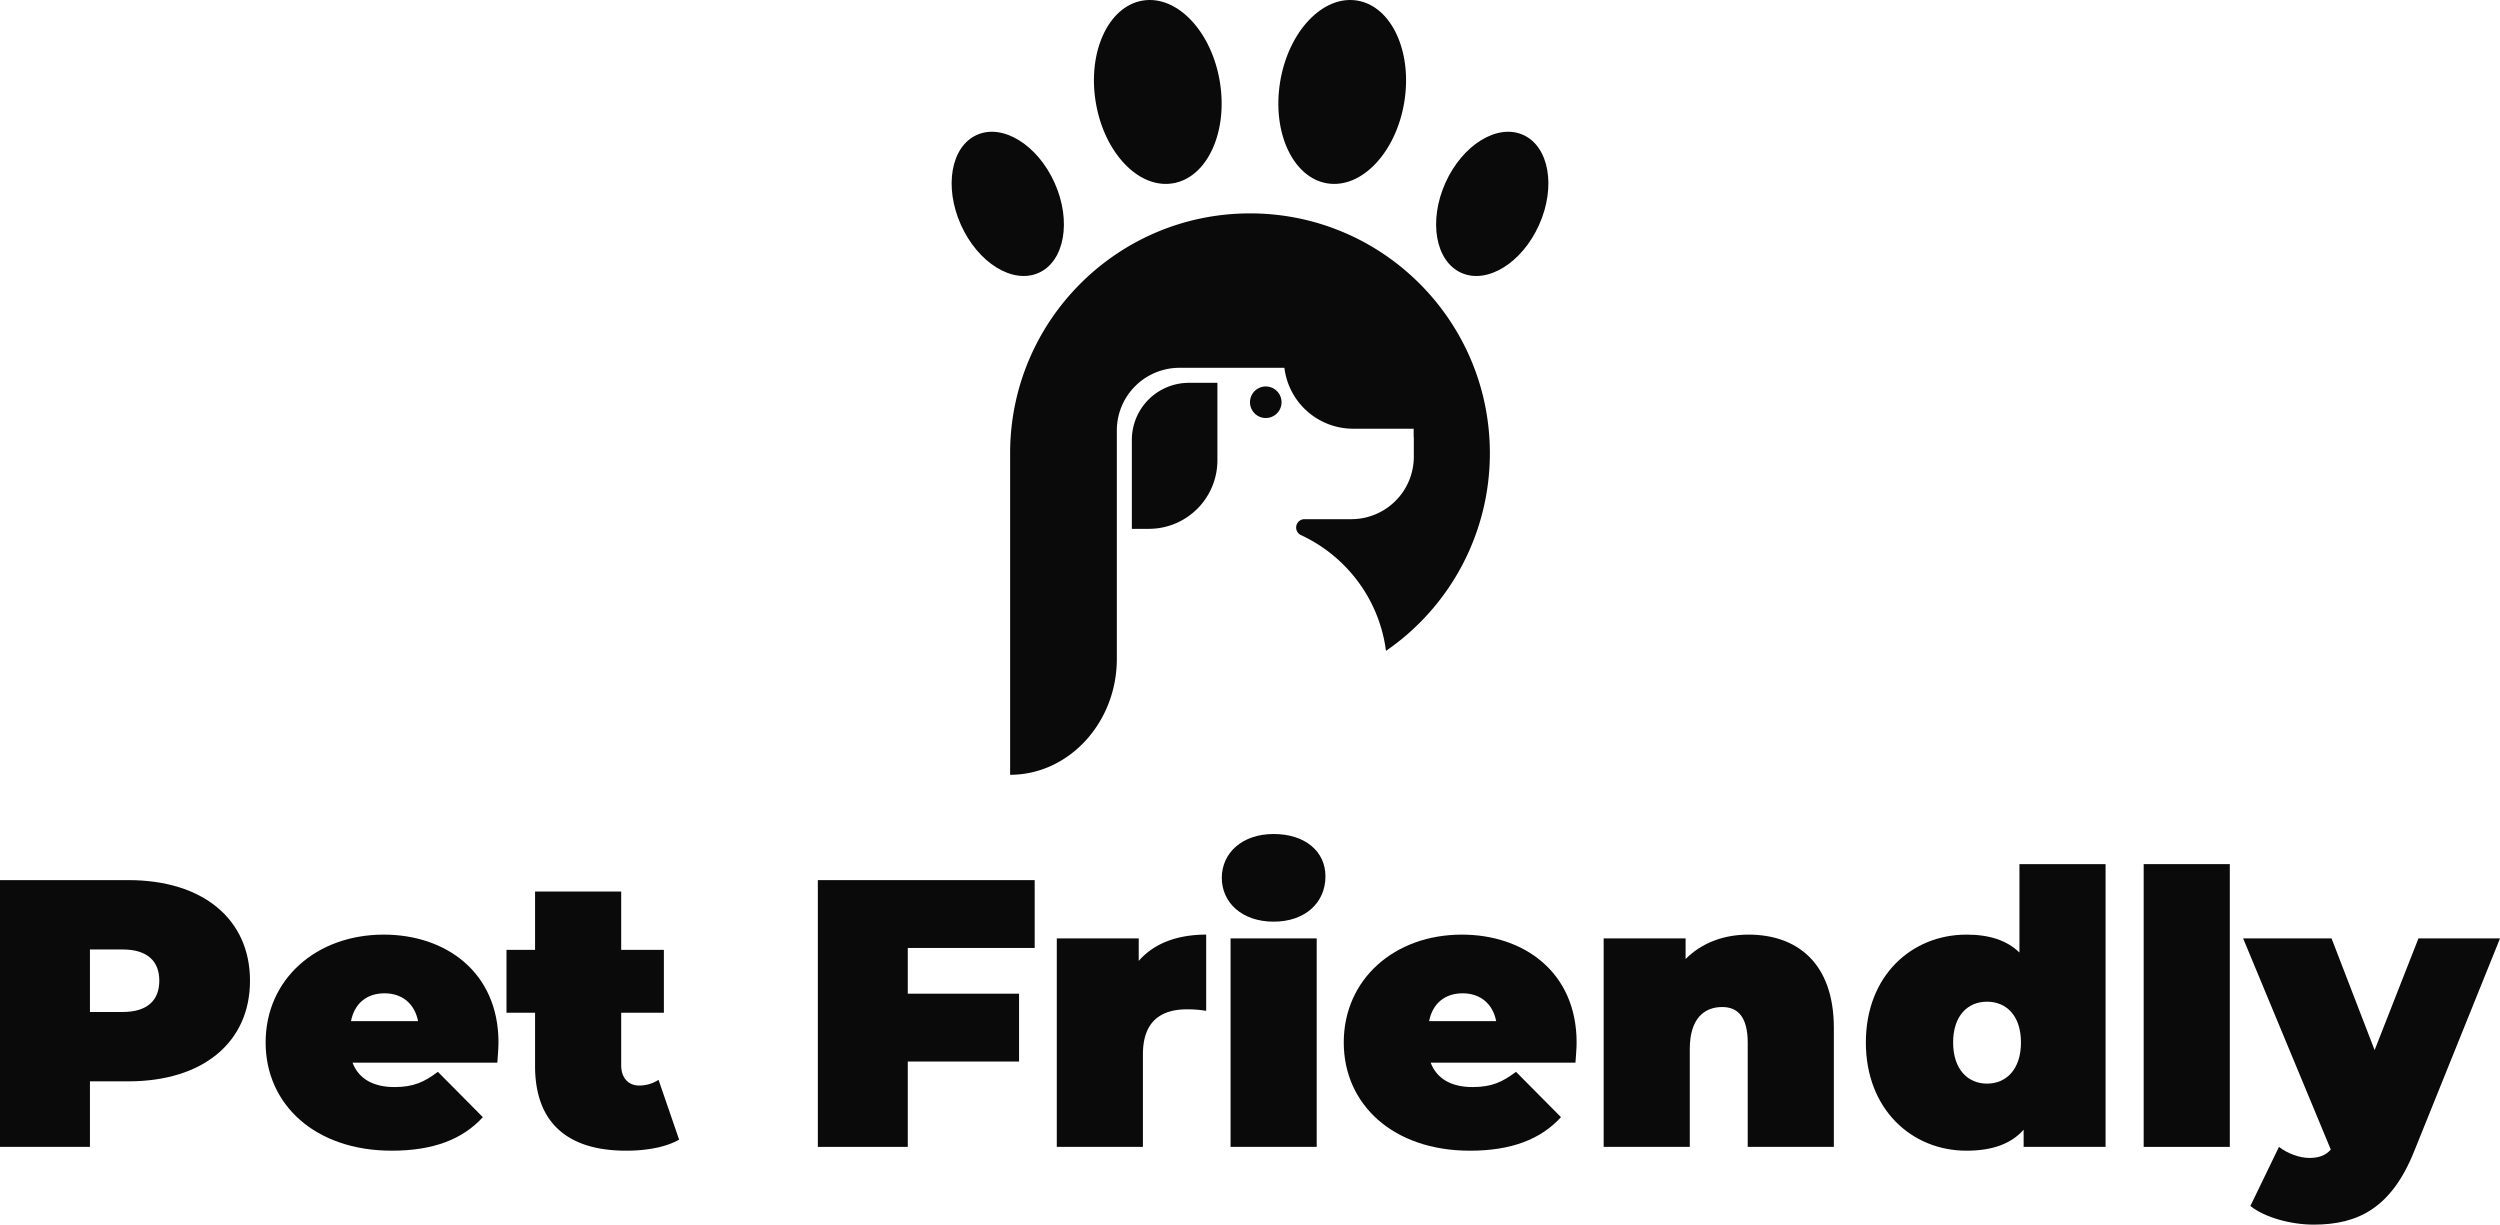
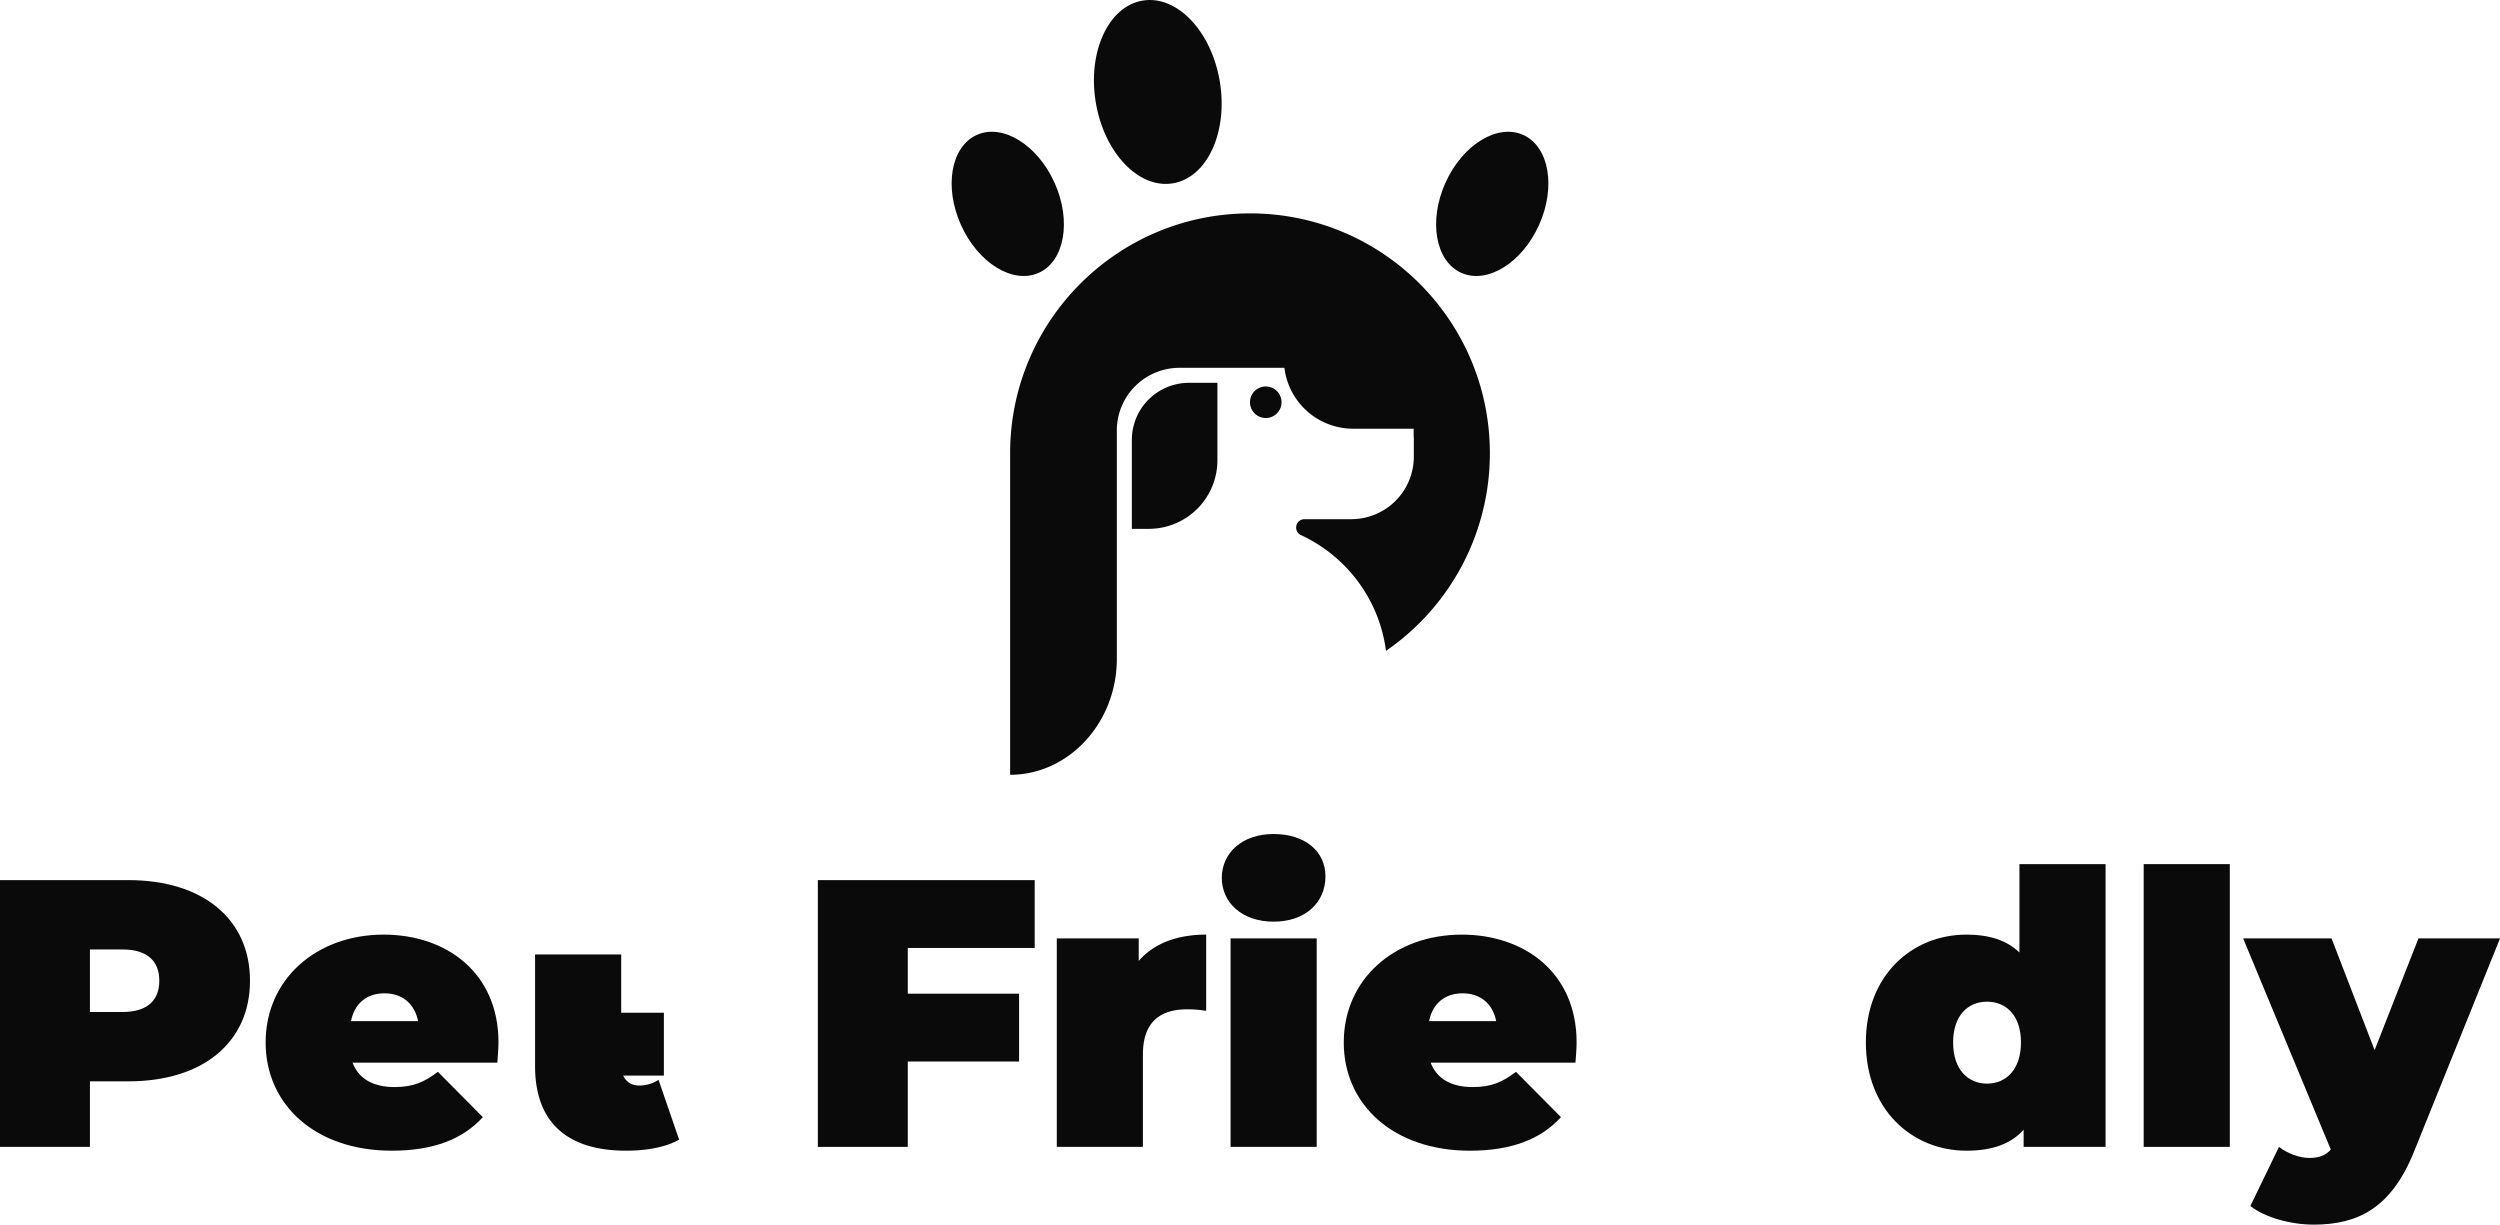
<svg xmlns="http://www.w3.org/2000/svg" width="2031.51" height="995.141" viewBox="0 0 2031.51 995.141">
  <g id="petfriendly" transform="translate(4410 889)">
    <path id="Caminho_9" data-name="Caminho 9" d="M1428.282,260.539c107.65,0,194.917,87.267,194.917,194.915a194.7,194.7,0,0,1-84.423,160.582,120.089,120.089,0,0,0-17.9-49.316,121.4,121.4,0,0,0-50.77-44.564,6.8,6.8,0,0,1,2.454-13.132h38.117a50.778,50.778,0,0,0,50.727-50.73V443.117a7.444,7.444,0,0,0-.128-1.4v-6.191h-49.16a56.31,56.31,0,0,1-55.882-49.493H1370.8a50.891,50.891,0,0,0-50.73,50.724V622.6c0,51.771-39.022,94.142-86.706,94.142h0V455.1l0,0c.2-107.482,87.388-194.557,194.915-194.557M1401.8,398.231h-23.3a46.379,46.379,0,0,0-46.228,46.226v72.428h13.976a55.716,55.716,0,0,0,55.553-55.557Z" transform="translate(-4822.528 -976.144)" fill="#0a0a0a" fill-rule="evenodd" />
    <path id="Caminho_10" data-name="Caminho 10" d="M1539.06,471.875a12.818,12.818,0,1,1-12.819,12.819,12.817,12.817,0,0,1,12.819-12.819" transform="translate(-4920.487 -1046.83)" fill="#0a0a0a" fill-rule="evenodd" />
    <path id="Caminho_11" data-name="Caminho 11" d="M1375.363.469c27.852-4.579,55.892,24.955,62.636,65.968s-10.368,77.97-38.219,82.549-55.892-24.955-62.637-65.966,10.368-77.973,38.22-82.552" transform="translate(-4856.748 -889.001)" fill="#0a0a0a" fill-rule="evenodd" />
    <path id="Caminho_12" data-name="Caminho 12" d="M1182.4,163.448c21.02-9.434,49.317,8.012,63.208,38.961s8.114,63.688-12.905,73.12-49.317-8.01-63.208-38.961-8.114-63.685,12.905-73.12" transform="translate(-4798.633 -942.813)" fill="#0a0a0a" fill-rule="evenodd" />
-     <path id="Caminho_13" data-name="Caminho 13" d="M1624.959.469c-27.852-4.579-55.894,24.955-62.639,65.968s10.367,77.97,38.22,82.549,55.894-24.955,62.636-65.966S1652.811,5.048,1624.959.469" transform="translate(-4932.063 -889.001)" fill="#0a0a0a" fill-rule="evenodd" />
    <path id="Caminho_14" data-name="Caminho 14" d="M1824.231,163.448c-21.019-9.434-49.316,8.012-63.2,38.961s-8.117,63.688,12.905,73.12,49.314-8.01,63.207-38.961,8.112-63.685-12.908-73.12" transform="translate(-4996.486 -942.813)" fill="#0a0a0a" fill-rule="evenodd" />
    <path id="Caminho_15" data-name="Caminho 15" d="M203.151,1156.379c0,50.168-38.4,81.756-98.788,81.756H73.084V1291.4H0V1074.623H104.363c60.387,0,98.788,31.587,98.788,81.756m-73.7,0c0-15.794-9.6-25.394-29.729-25.394H73.084v50.788H99.717c20.129,0,29.729-9.6,29.729-25.394" transform="translate(-4410 -1248.434)" fill="#0a0a0a" />
    <path id="Caminho_16" data-name="Caminho 16" d="M512.618,1245.217H394.938c4.956,13.006,16.723,19.819,34.065,19.819,15.484,0,24.156-4.026,35.3-12.387L500.85,1289.5c-16.414,17.961-40.259,27.252-74.014,27.252-62.247,0-102.505-37.472-102.505-87.949,0-51.407,41.187-87.64,96-87.64,50.168,0,93.214,30.349,93.214,87.64,0,4.955-.62,11.458-.929,16.413M393.7,1211.462h54.5c-2.787-14.245-13.006-22.607-27.252-22.607-14.555,0-24.465,8.362-27.251,22.607" transform="translate(-4518.48 -1270.69)" fill="#0a0a0a" />
-     <path id="Caminho_17" data-name="Caminho 17" d="M758.7,1290.185c-10.839,6.193-26.632,8.981-43.046,8.981-46.762,0-74.014-21.988-74.014-68.75v-43.354H618.416v-51.1h23.226v-47.382H711.63v47.382h34.684v51.1H711.63V1229.8c0,10.529,6.193,16.413,14.555,16.413a28.543,28.543,0,0,0,15.794-4.645Z" transform="translate(-4616.844 -1253.103)" fill="#0a0a0a" />
+     <path id="Caminho_17" data-name="Caminho 17" d="M758.7,1290.185c-10.839,6.193-26.632,8.981-43.046,8.981-46.762,0-74.014-21.988-74.014-68.75v-43.354H618.416h23.226v-47.382H711.63v47.382h34.684v51.1H711.63V1229.8c0,10.529,6.193,16.413,14.555,16.413a28.543,28.543,0,0,0,15.794-4.645Z" transform="translate(-4616.844 -1253.103)" fill="#0a0a0a" />
    <path id="Caminho_18" data-name="Caminho 18" d="M1071.66,1129.747v37.162h90.427v55.124H1071.66V1291.4H998.575V1074.624h176.208v55.123Z" transform="translate(-4743.997 -1248.434)" fill="#0a0a0a" />
    <path id="Caminho_19" data-name="Caminho 19" d="M1411.73,1141.164V1203.1a97.053,97.053,0,0,0-15.484-1.239c-21.058,0-35.923,9.6-35.923,36.542v75.253h-69.988v-169.4h66.581v18.271c12.387-14.246,31.278-21.368,54.813-21.368" transform="translate(-4841.583 -1270.69)" fill="#0a0a0a" />
    <path id="Caminho_20" data-name="Caminho 20" d="M1491.817,1053.934c0-20.13,16.413-35.614,42.117-35.614s42.117,14.246,42.117,34.374c0,21.369-16.413,36.852-42.117,36.852s-42.117-15.483-42.117-35.613m7.123,49.239h69.988v169.4H1498.94Z" transform="translate(-4908.973 -1229.602)" fill="#0a0a0a" />
    <path id="Caminho_21" data-name="Caminho 21" d="M1829,1245.217H1711.322c4.956,13.006,16.723,19.819,34.065,19.819,15.484,0,24.155-4.026,35.3-12.387l36.543,36.852c-16.413,17.961-40.258,27.252-74.014,27.252-62.246,0-102.5-37.472-102.5-87.949,0-51.407,41.188-87.64,96-87.64,50.168,0,93.214,30.349,93.214,87.64,0,4.955-.62,11.458-.929,16.413m-118.918-33.755h54.5c-2.787-14.245-13.006-22.607-27.252-22.607-14.555,0-24.465,8.362-27.252,22.607" transform="translate(-4958.776 -1270.69)" fill="#0a0a0a" />
-     <path id="Caminho_22" data-name="Caminho 22" d="M2145.113,1217.036v96.62h-69.988v-84.543c0-21.058-8.052-29.11-20.749-29.11-14.246,0-26.323,8.981-26.323,34.066v79.588h-69.988v-169.4h66.582v16.723c13.316-13.316,31.277-19.819,51.1-19.819,39.021,0,69.369,22.607,69.369,75.872" transform="translate(-5064.921 -1270.69)" fill="#0a0a0a" />
    <path id="Caminho_23" data-name="Caminho 23" d="M2472.993,1055.08v229.783h-66.582v-13.936c-10.219,11.458-25.393,17.032-46.452,17.032-44.285,0-81.756-33.445-81.756-87.949s37.471-87.64,81.756-87.64c18.581,0,32.826,4.645,43.045,14.556V1055.08Zm-68.75,144.93c0-21.987-12.077-33.136-27.562-33.136s-27.562,11.149-27.562,33.136,12.077,33.446,27.562,33.446,27.562-11.458,27.562-33.446" transform="translate(-5171.999 -1241.897)" fill="#0a0a0a" />
    <rect id="Retângulo_31" data-name="Retângulo 31" width="69.988" height="229.783" transform="translate(-2668.039 -186.816)" fill="#0a0a0a" />
    <path id="Caminho_24" data-name="Caminho 24" d="M2947.587,1145.817l-69.678,172.8c-18.581,46.452-45.833,59.769-81.756,59.769-18.58,0-39.948-5.884-51.406-15.175l23.226-48c6.813,5.264,16.412,8.981,24.774,8.981s13.626-2.477,17.342-6.813l-71.227-171.563h71.846l34.994,90.737,35.613-90.737Z" transform="translate(-5326.077 -1272.246)" fill="#0a0a0a" />
  </g>
</svg>